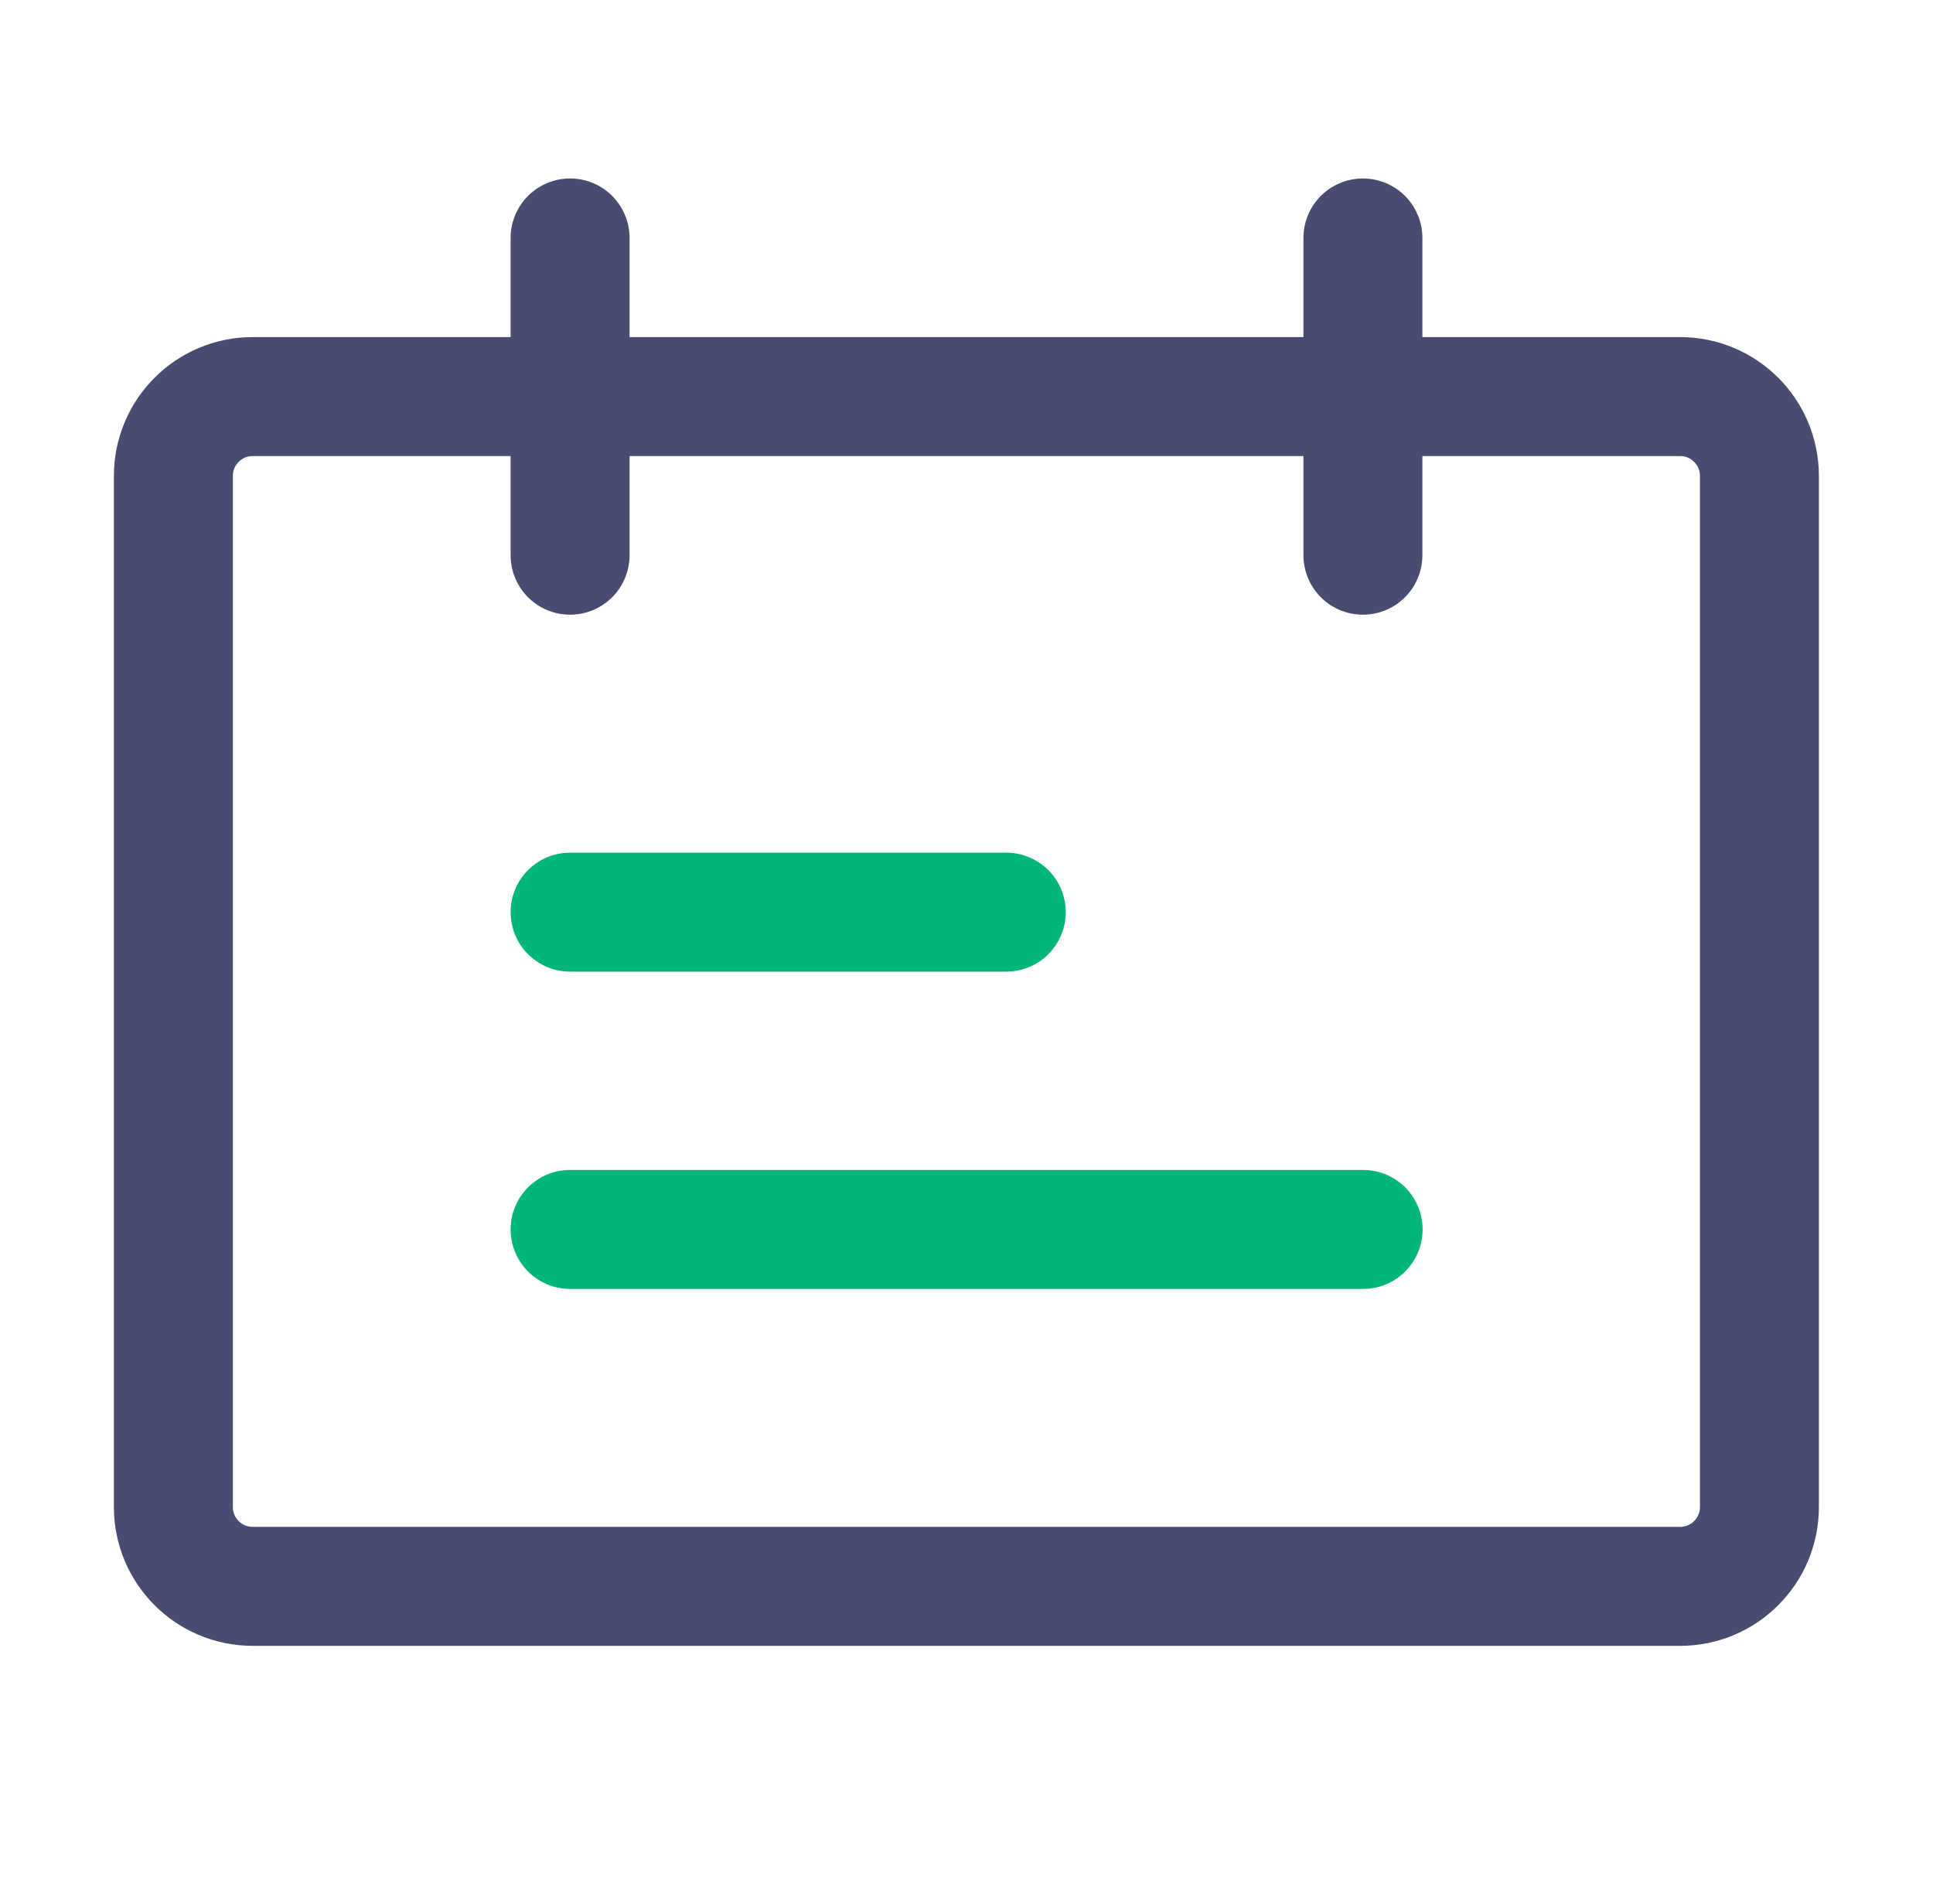
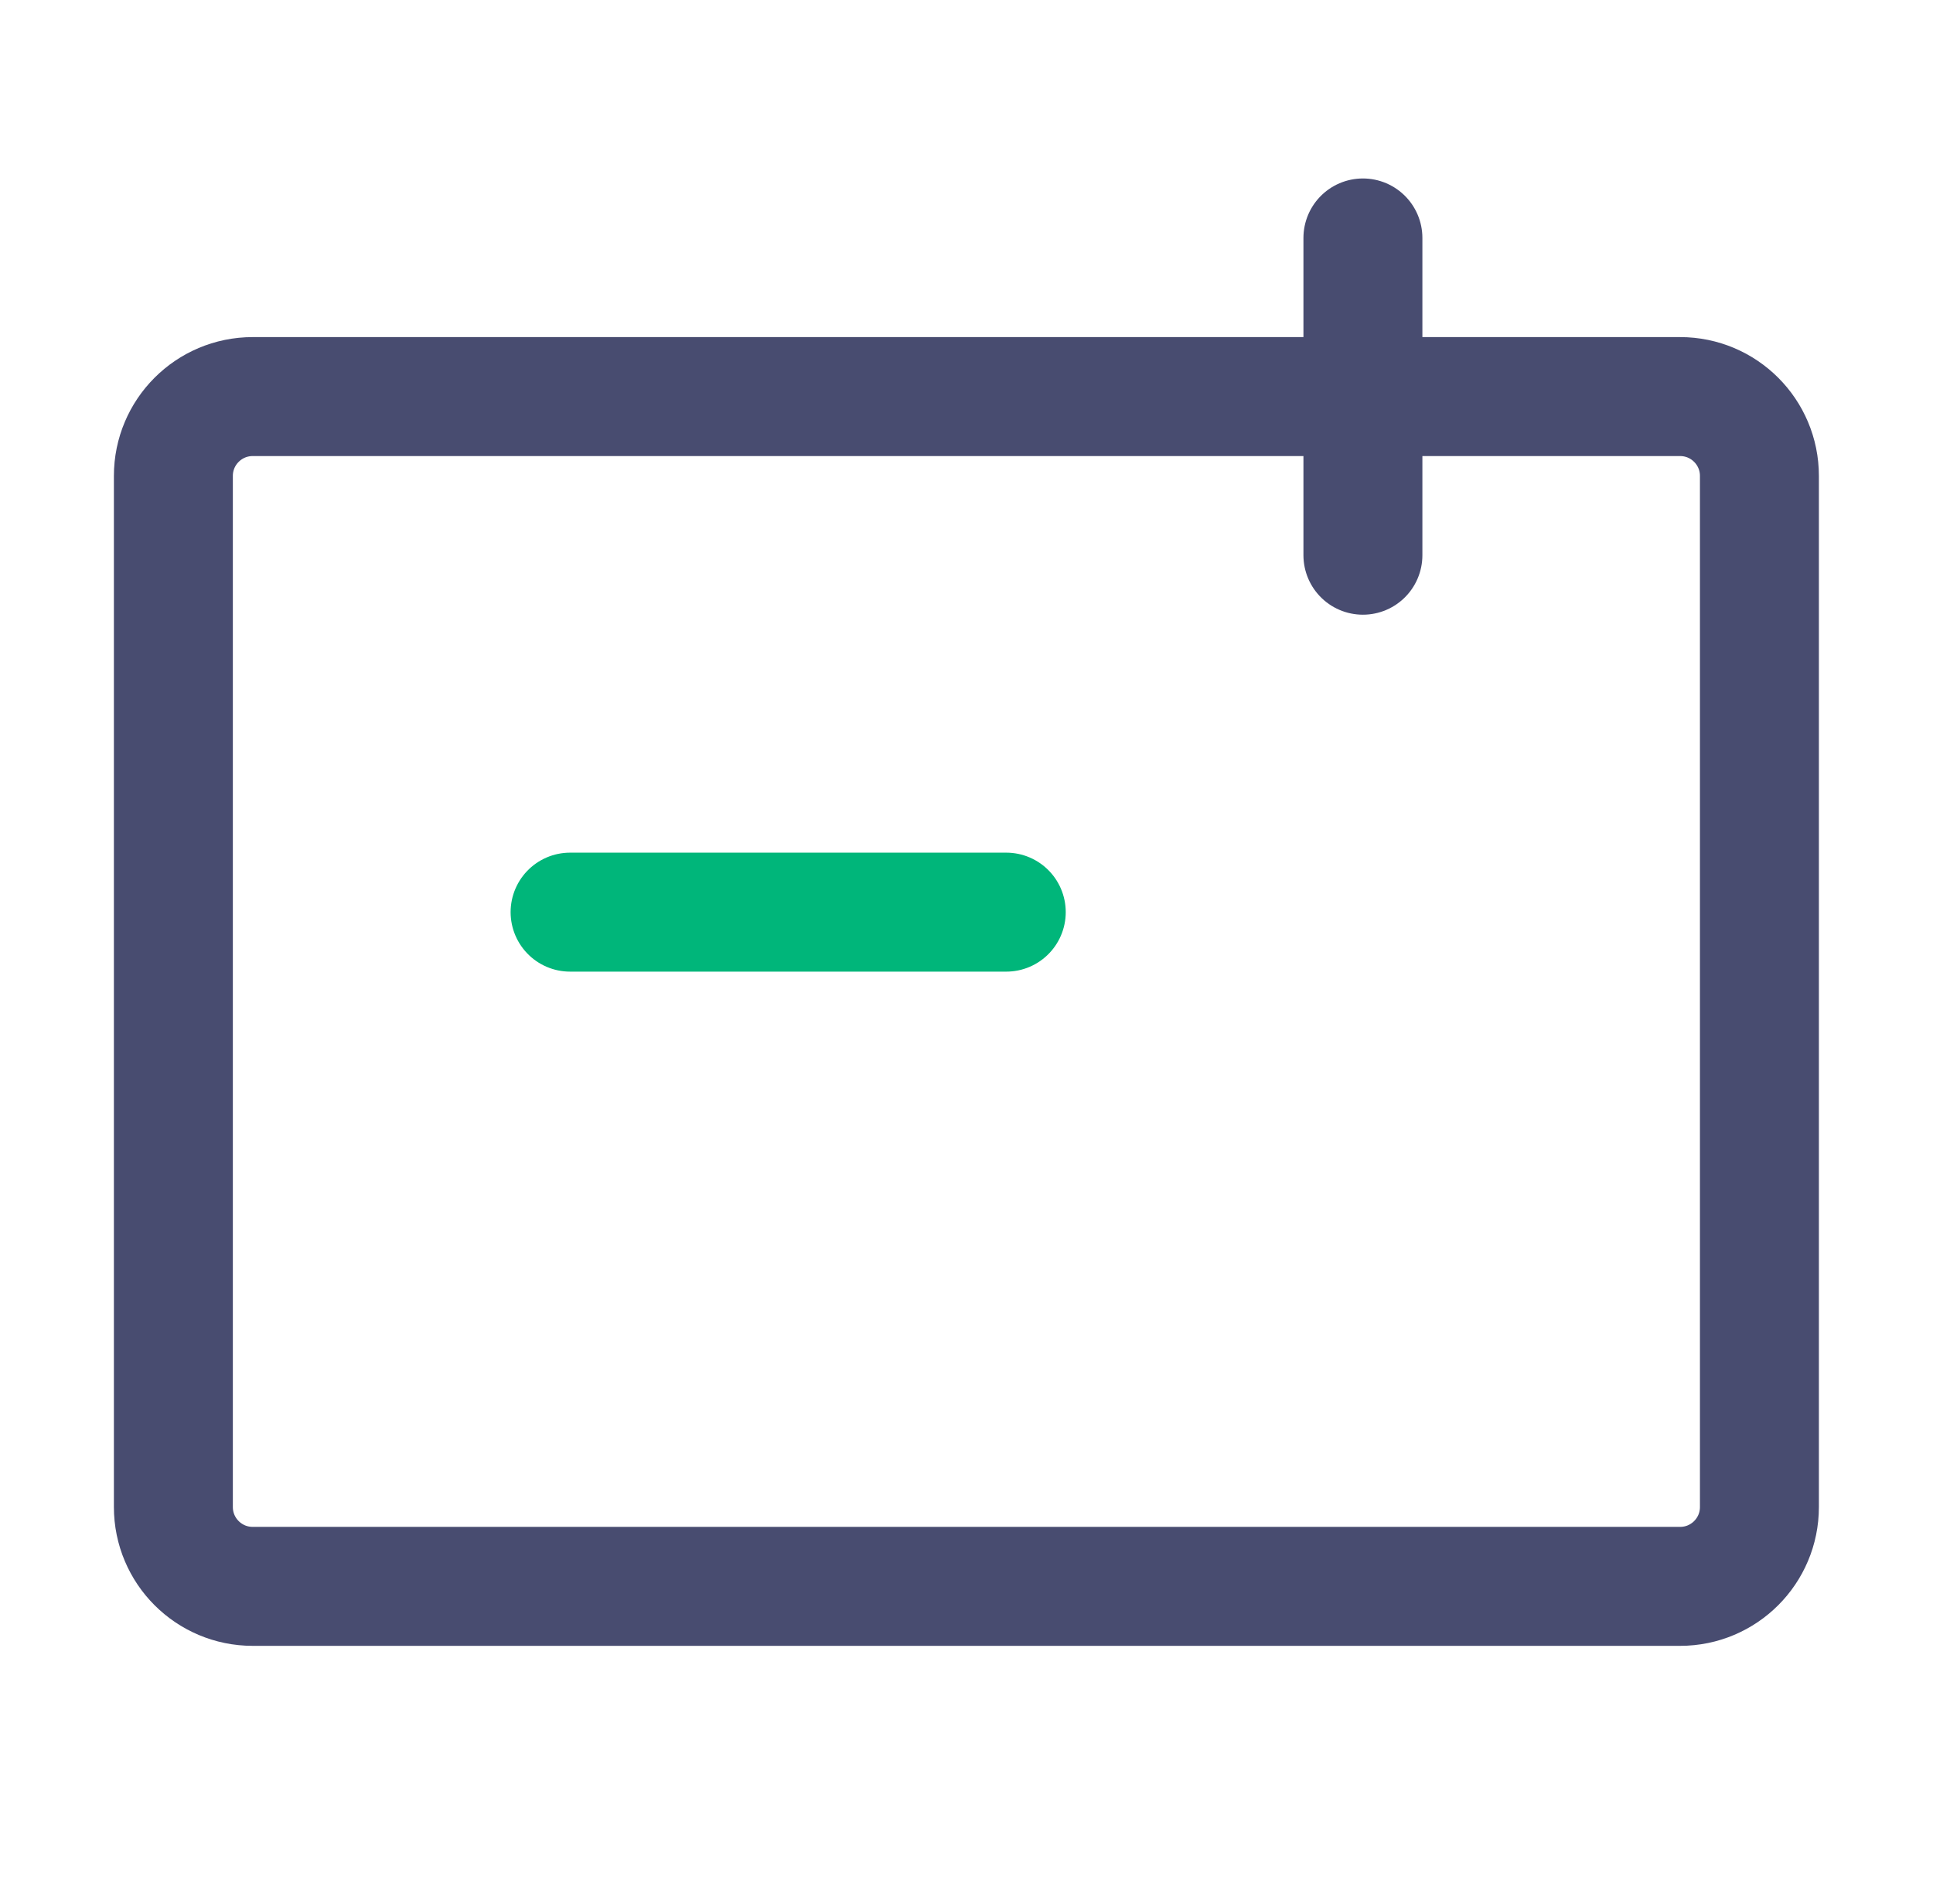
<svg xmlns="http://www.w3.org/2000/svg" width="65" height="64" viewBox="0 0 65 64" fill="none">
  <path d="M56.497 13.333H8.497C7.024 13.333 5.83 14.527 5.83 16V50.666C5.83 52.139 7.024 53.333 8.497 53.333H56.497C57.969 53.333 59.163 52.139 59.163 50.666V16C59.163 14.527 57.969 13.333 56.497 13.333Z" stroke="#484C70" stroke-width="4" stroke-linecap="round" stroke-linejoin="round" />
-   <path d="M19.17 8V18.666" stroke="#484C70" stroke-width="4" stroke-linecap="round" />
  <path d="M33.837 30.666H19.17" stroke="#00B67A" stroke-width="4" stroke-linecap="round" />
-   <path d="M45.837 41.333H19.17" stroke="#00B67A" stroke-width="4" stroke-linecap="round" />
  <path d="M45.83 8V18.666" stroke="#484C70" stroke-width="4" stroke-linecap="round" />
</svg>